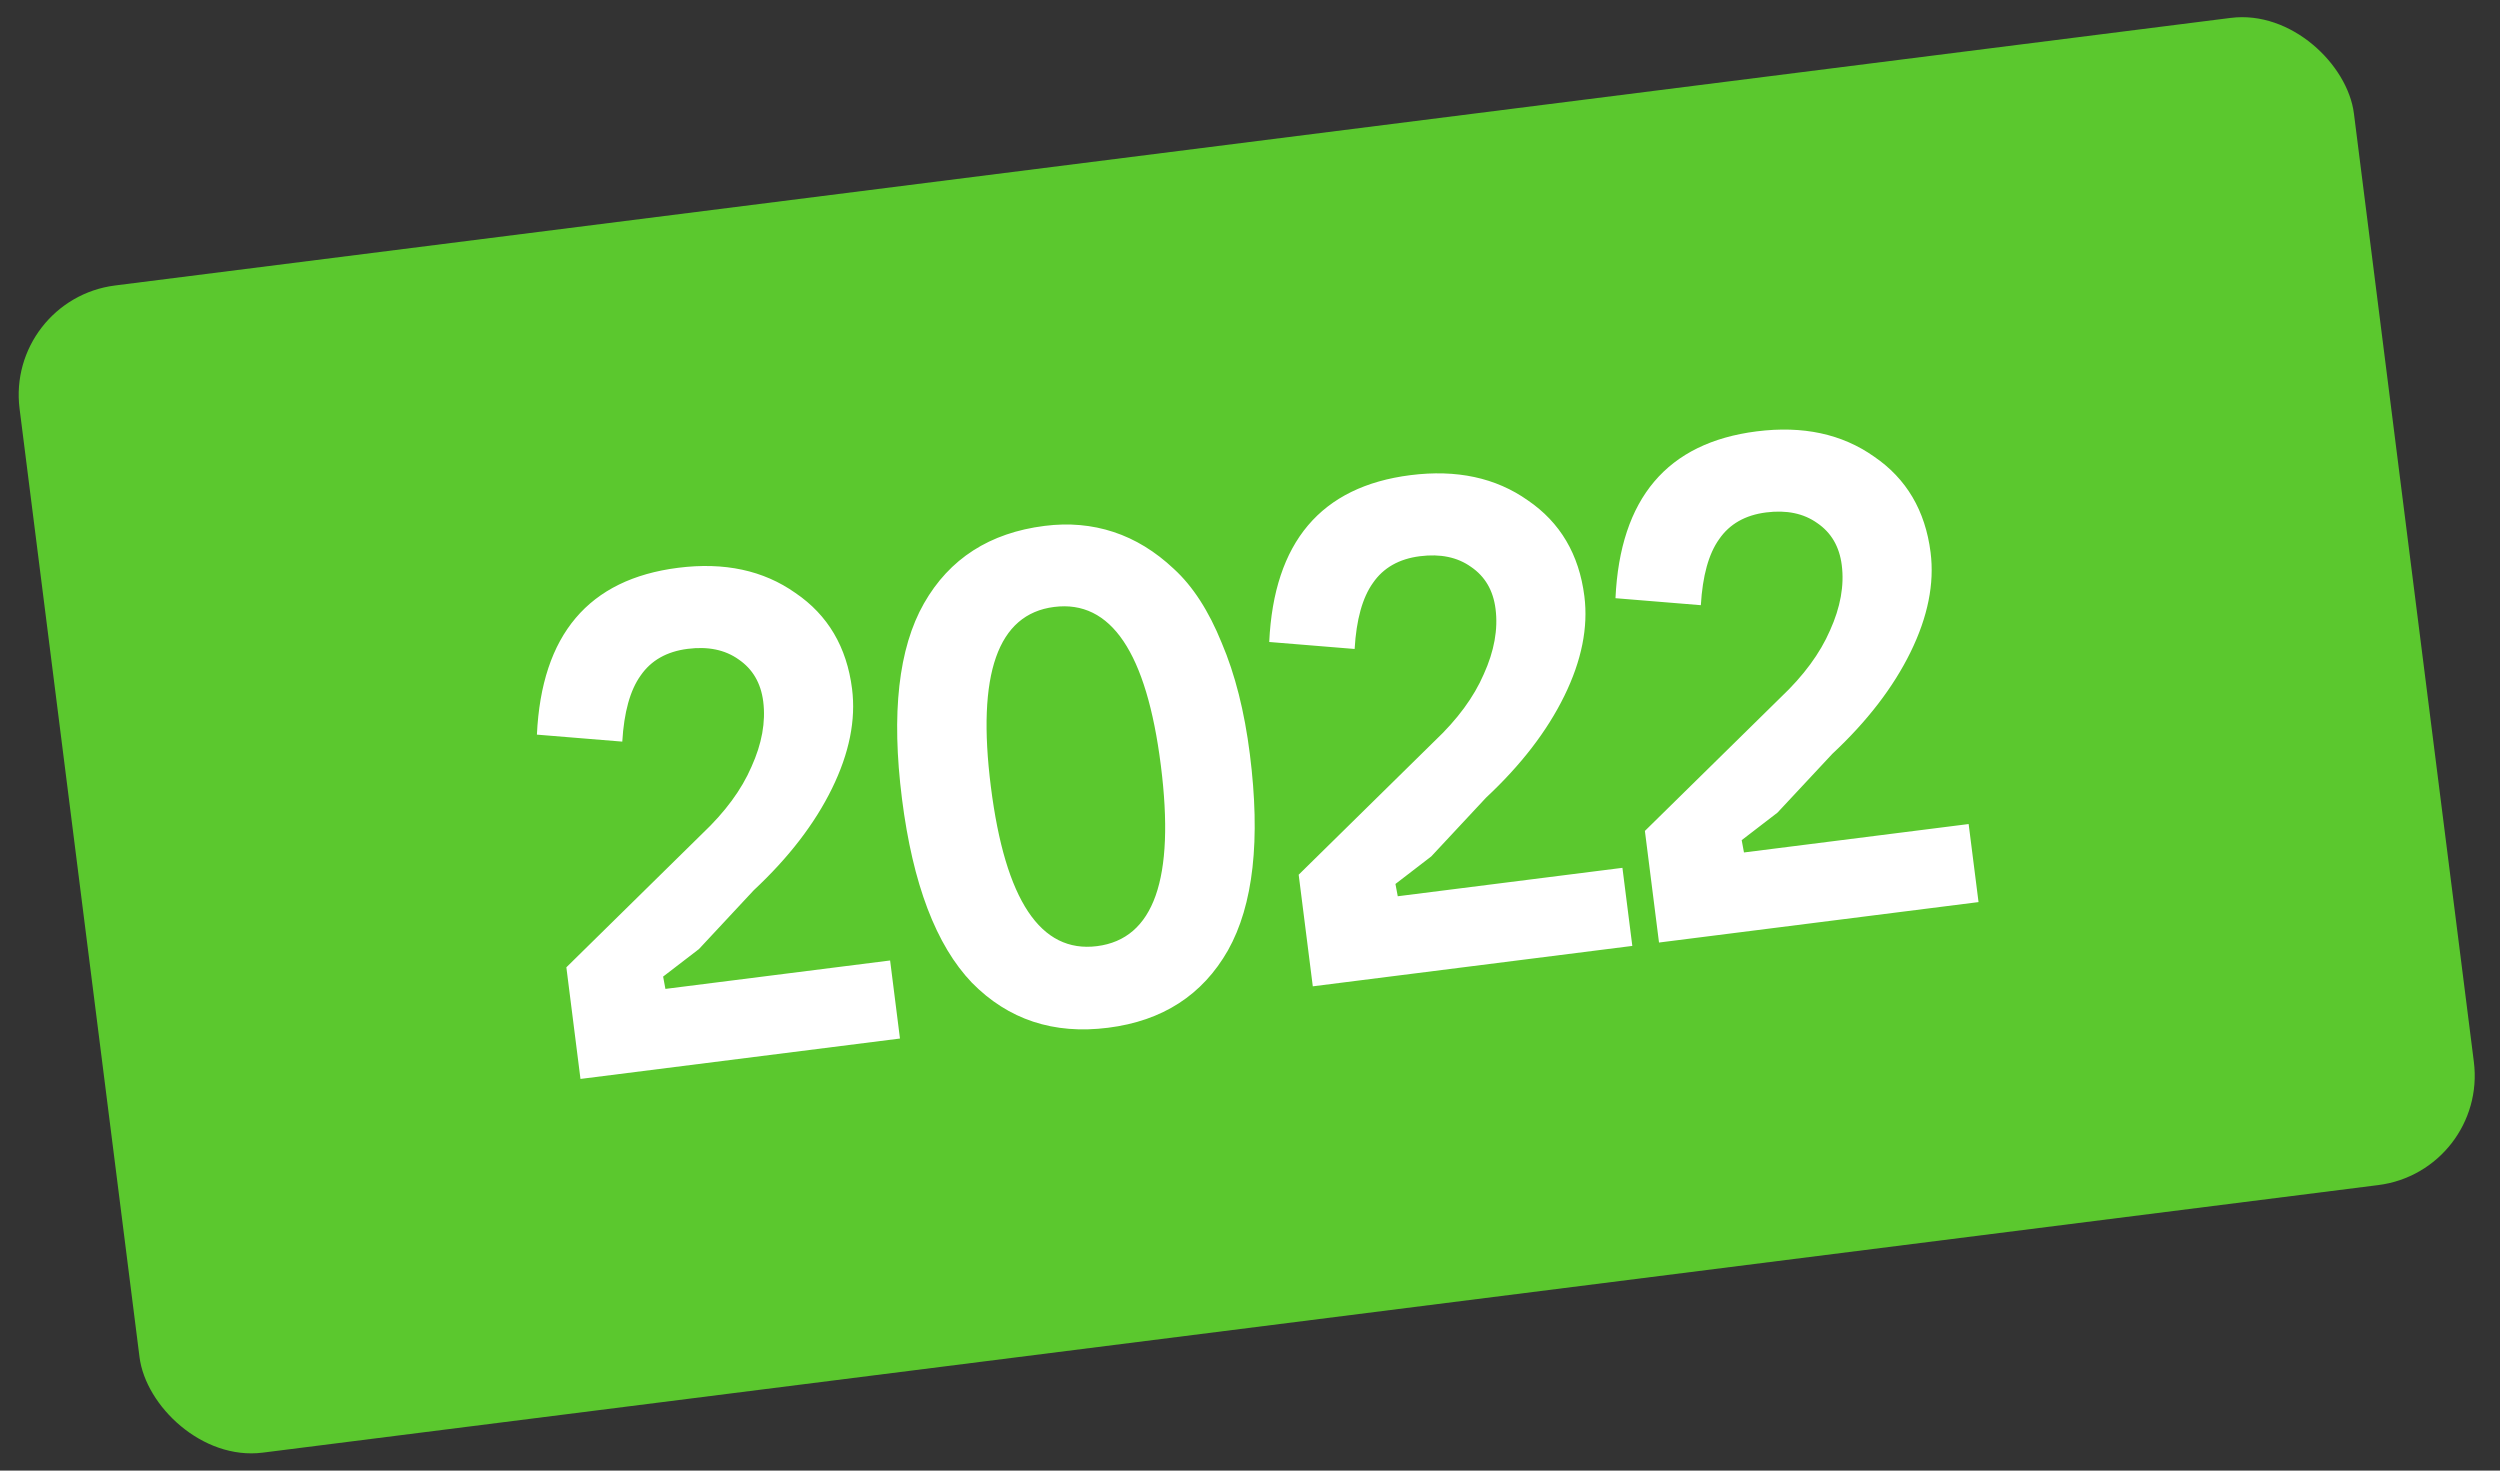
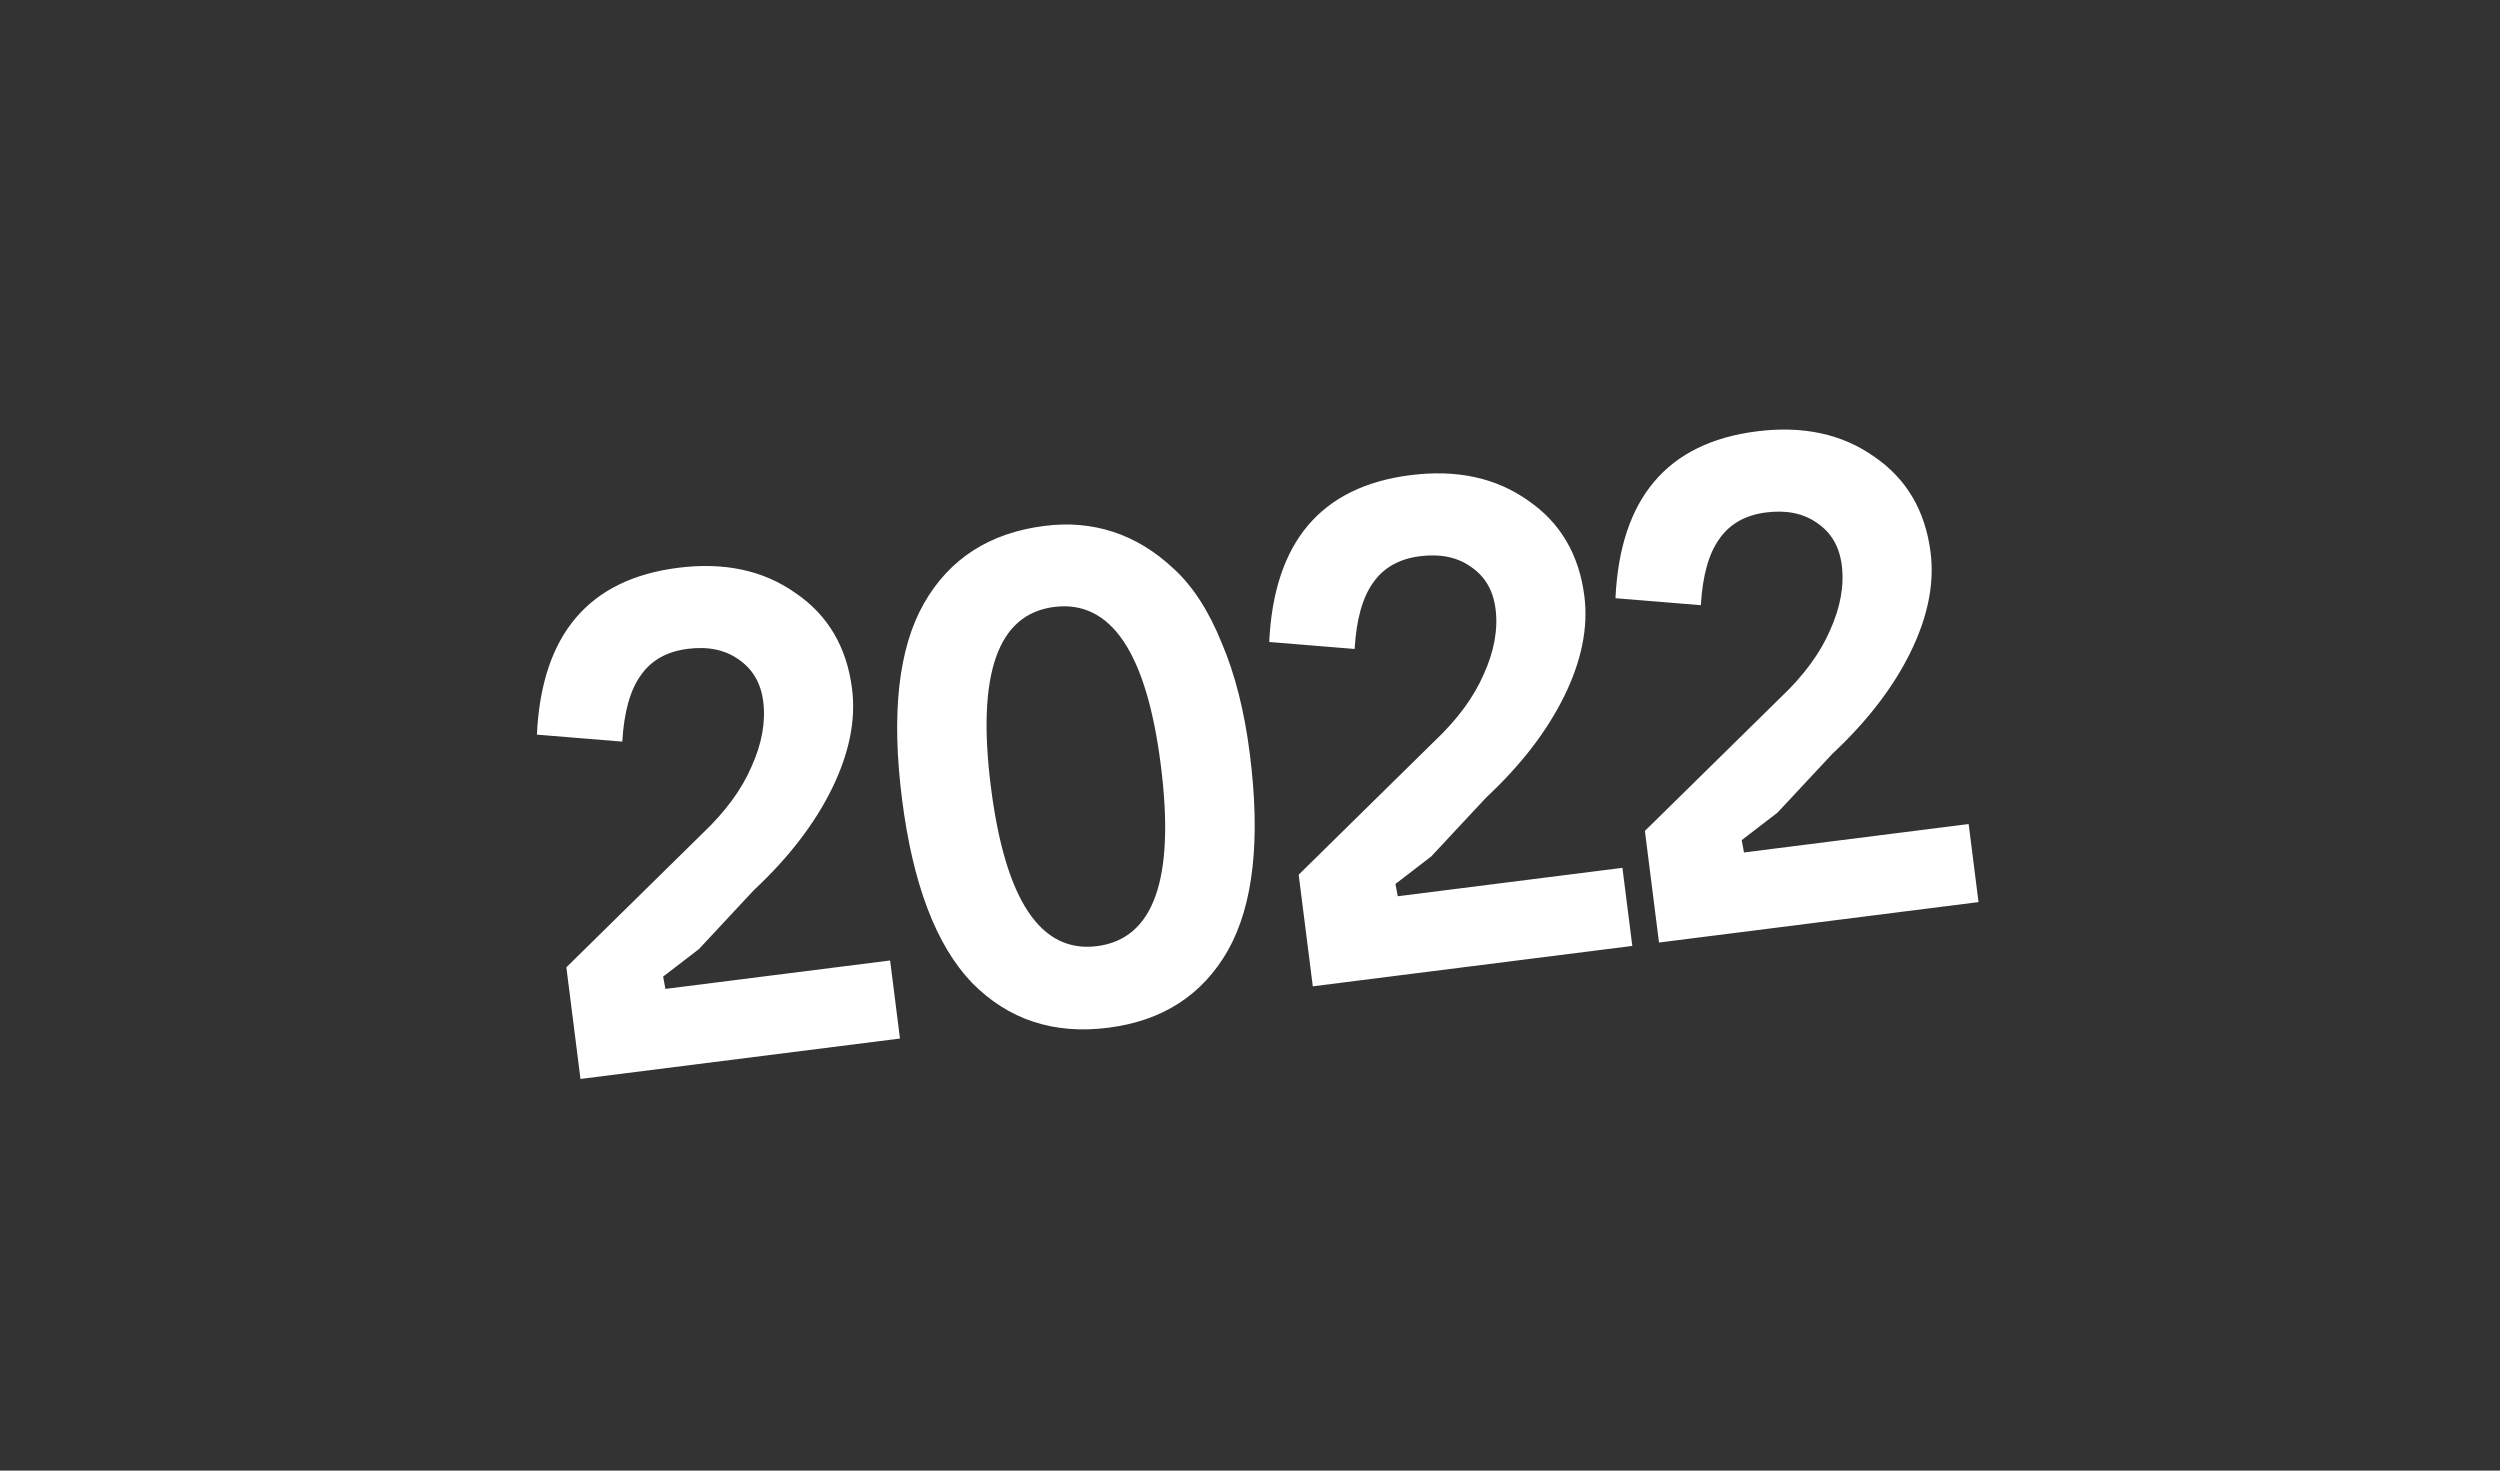
<svg xmlns="http://www.w3.org/2000/svg" width="68" height="40" viewBox="0 0 68 40" fill="none">
  <rect x="0" y="0" width="68" height="40" fill="#333333" stroke="none" />
-   <rect x="0.156" y="8.141" width="64" height="32" rx="3" transform="rotate(-7.208 0.156 8.141)" fill="#5BC82E" />
  <path d="M18.037 26.563L18.099 26.898L24.211 26.125L24.479 28.248L15.789 29.347L15.405 26.311L19.098 22.679C19.722 22.089 20.17 21.482 20.44 20.856C20.724 20.229 20.83 19.637 20.76 19.082C20.696 18.579 20.473 18.198 20.091 17.937C19.722 17.674 19.259 17.578 18.704 17.649C18.135 17.721 17.709 17.963 17.425 18.375C17.139 18.774 16.973 19.373 16.926 20.172L14.604 19.982C14.731 17.264 16.011 15.752 18.445 15.444C19.702 15.285 20.765 15.513 21.636 16.129C22.519 16.729 23.032 17.599 23.176 18.736C23.283 19.583 23.101 20.486 22.631 21.446C22.161 22.406 21.451 23.329 20.502 24.215L19.011 25.815L18.037 26.563ZM26.952 21.403C27.342 24.485 28.304 25.93 29.839 25.735C31.386 25.54 31.965 23.901 31.575 20.819C31.187 17.75 30.219 16.313 28.672 16.509C27.137 16.703 26.564 18.334 26.952 21.403ZM26.436 26.73C25.461 25.711 24.827 24.044 24.534 21.729C24.24 19.401 24.439 17.629 25.132 16.412C25.825 15.196 26.918 14.493 28.413 14.304C29.074 14.22 29.7 14.276 30.289 14.47C30.878 14.664 31.424 14.998 31.927 15.472C32.444 15.944 32.878 16.615 33.23 17.485C33.594 18.339 33.849 19.348 33.996 20.512C34.291 22.841 34.092 24.619 33.401 25.849C32.708 27.066 31.621 27.768 30.14 27.955C28.658 28.143 27.424 27.734 26.436 26.73ZM37.956 24.044L38.019 24.378L44.13 23.605L44.399 25.729L35.708 26.828L35.324 23.792L39.017 20.16C39.642 19.57 40.089 18.962 40.359 18.337C40.643 17.71 40.75 17.118 40.679 16.563C40.616 16.06 40.393 15.678 40.01 15.418C39.641 15.155 39.179 15.059 38.623 15.129C38.054 15.201 37.628 15.443 37.344 15.856C37.059 16.255 36.892 16.854 36.846 17.652L34.523 17.462C34.65 14.745 35.931 13.232 38.364 12.924C39.621 12.765 40.685 12.994 41.556 13.609C42.438 14.21 42.951 15.079 43.095 16.217C43.202 17.064 43.021 17.967 42.551 18.927C42.081 19.887 41.371 20.809 40.421 21.696L38.93 23.295L37.956 24.044ZM47.374 22.852L47.436 23.187L53.547 22.414L53.816 24.537L45.125 25.637L44.741 22.601L48.435 18.969C49.059 18.379 49.506 17.771 49.777 17.146C50.06 16.519 50.167 15.927 50.096 15.372C50.033 14.869 49.81 14.487 49.428 14.227C49.058 13.964 48.596 13.868 48.04 13.938C47.472 14.01 47.045 14.252 46.761 14.665C46.476 15.063 46.31 15.662 46.263 16.461L43.941 16.271C44.067 13.554 45.348 12.041 47.782 11.733C49.038 11.574 50.102 11.803 50.973 12.418C51.855 13.019 52.368 13.888 52.512 15.026C52.619 15.872 52.438 16.776 51.968 17.736C51.498 18.695 50.788 19.619 49.839 20.505L48.347 22.104L47.374 22.852Z" fill="white" />
</svg>